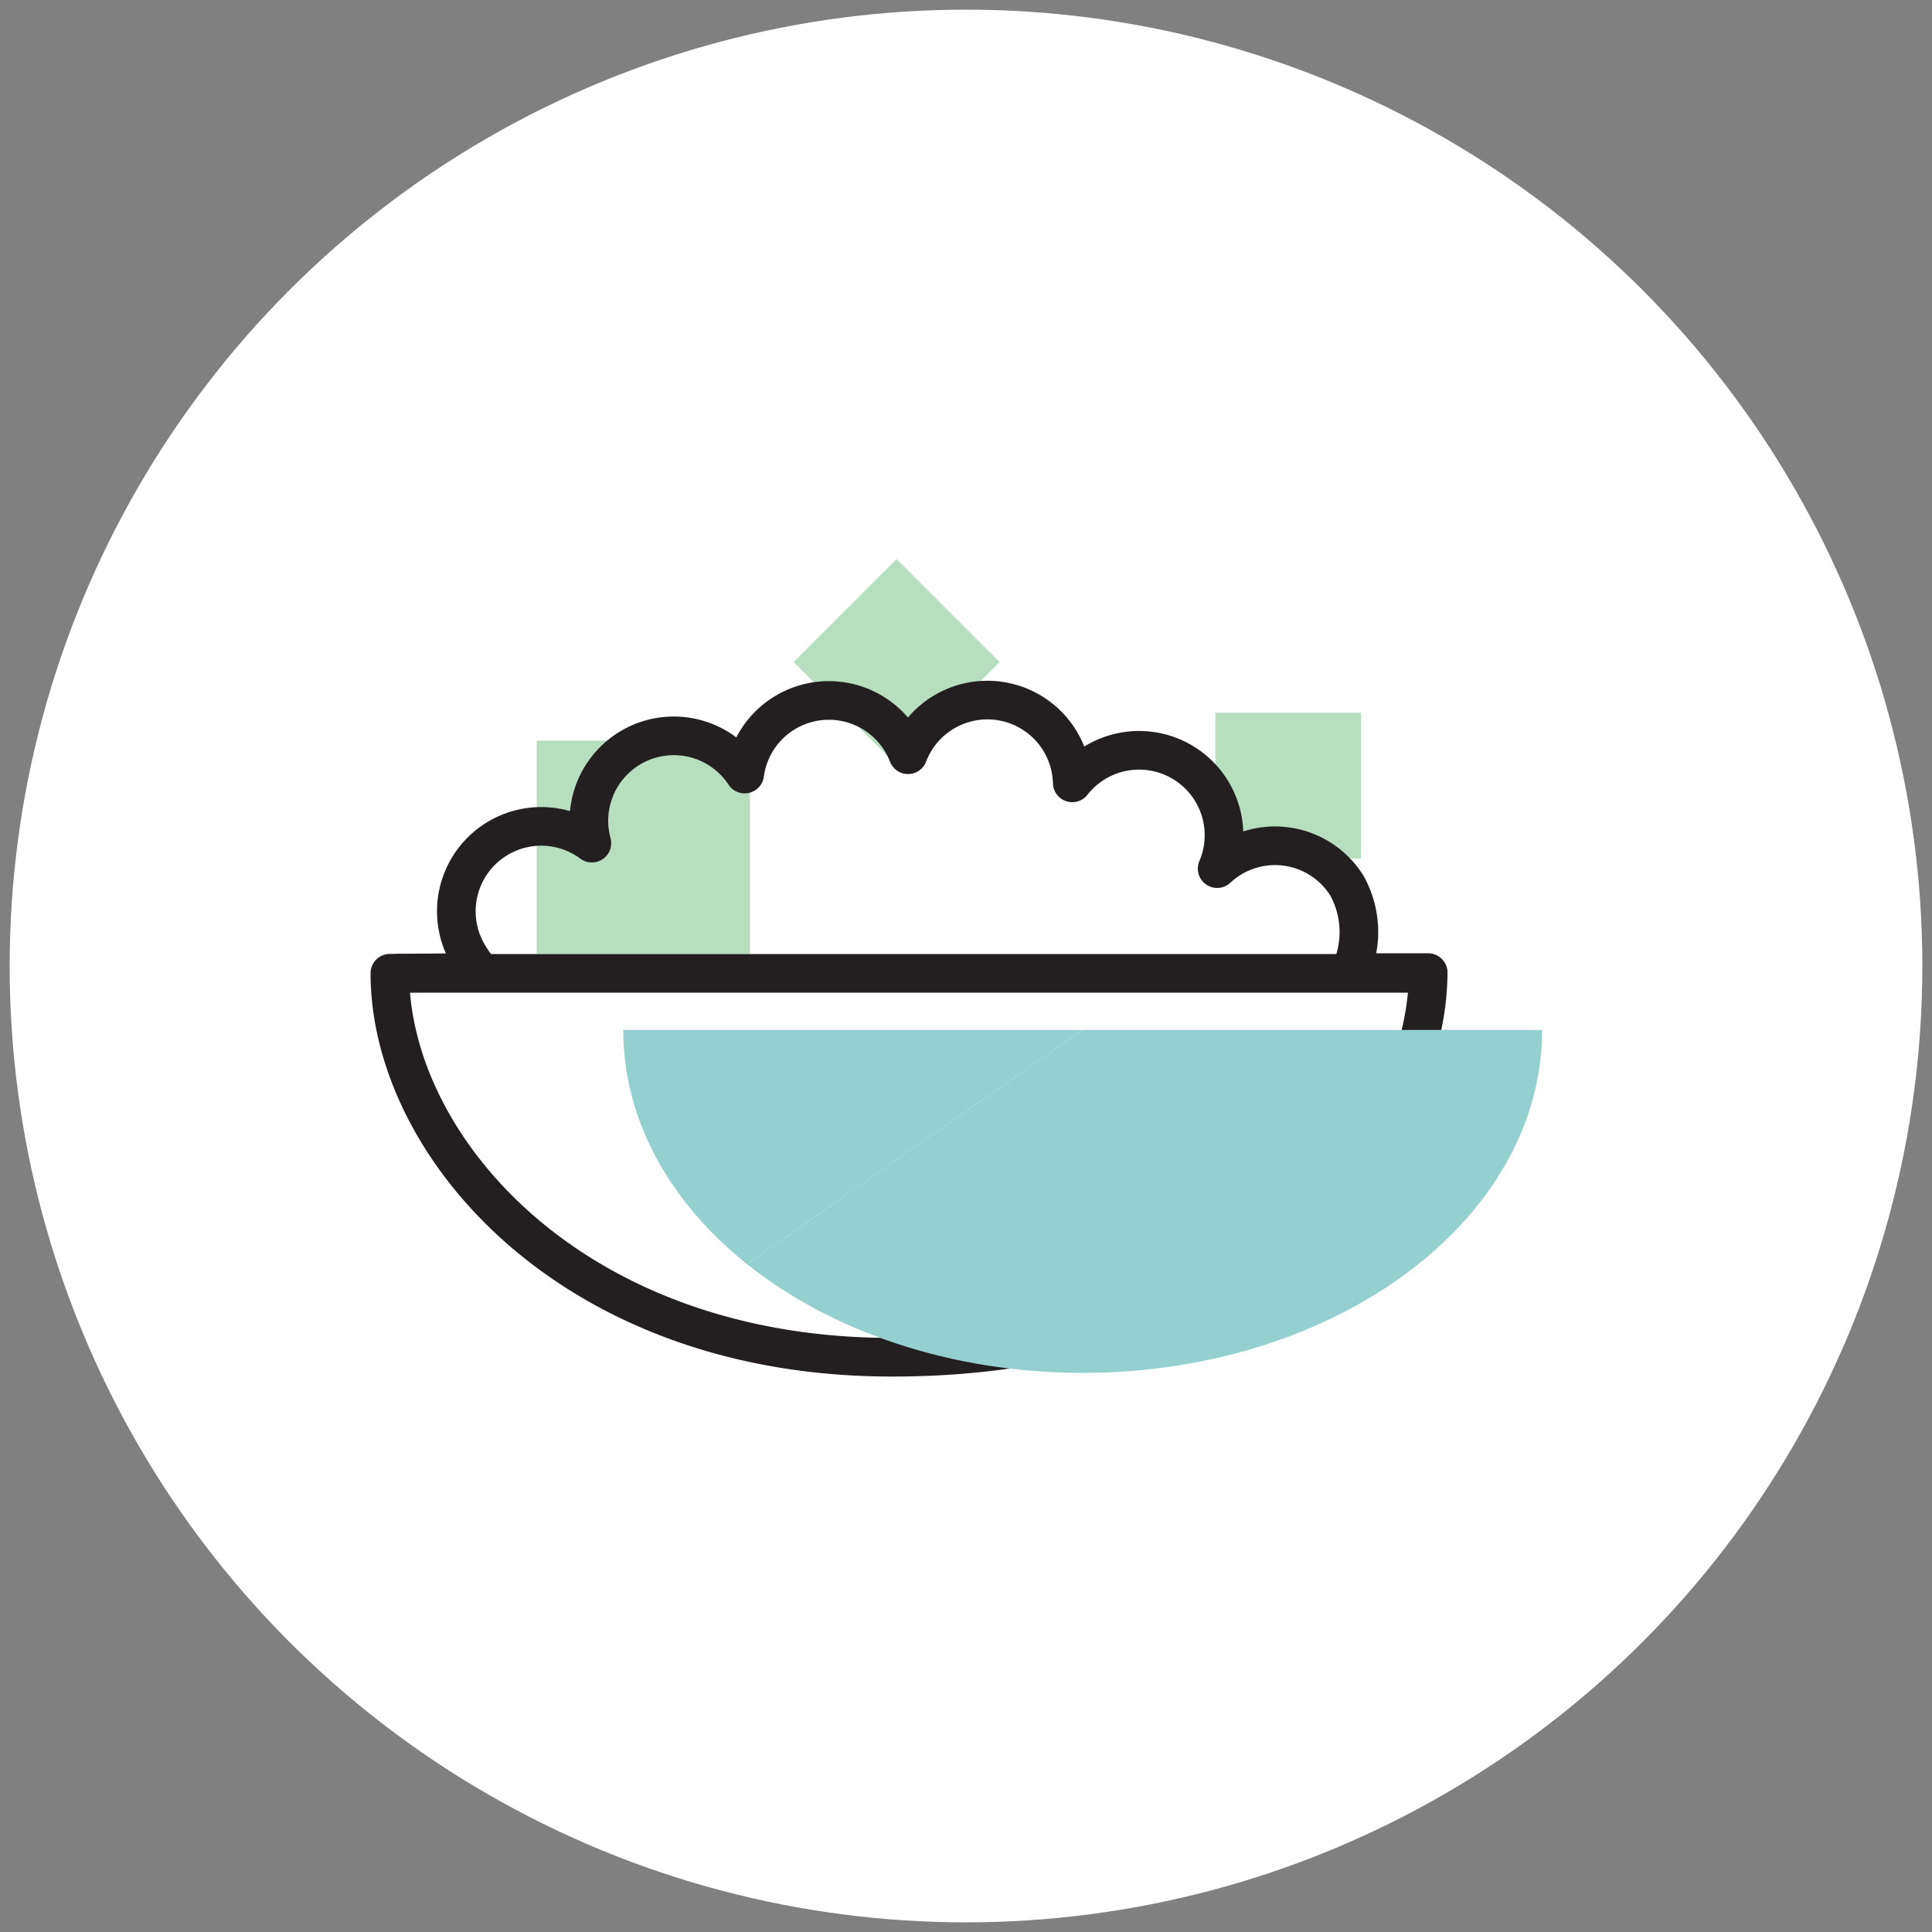
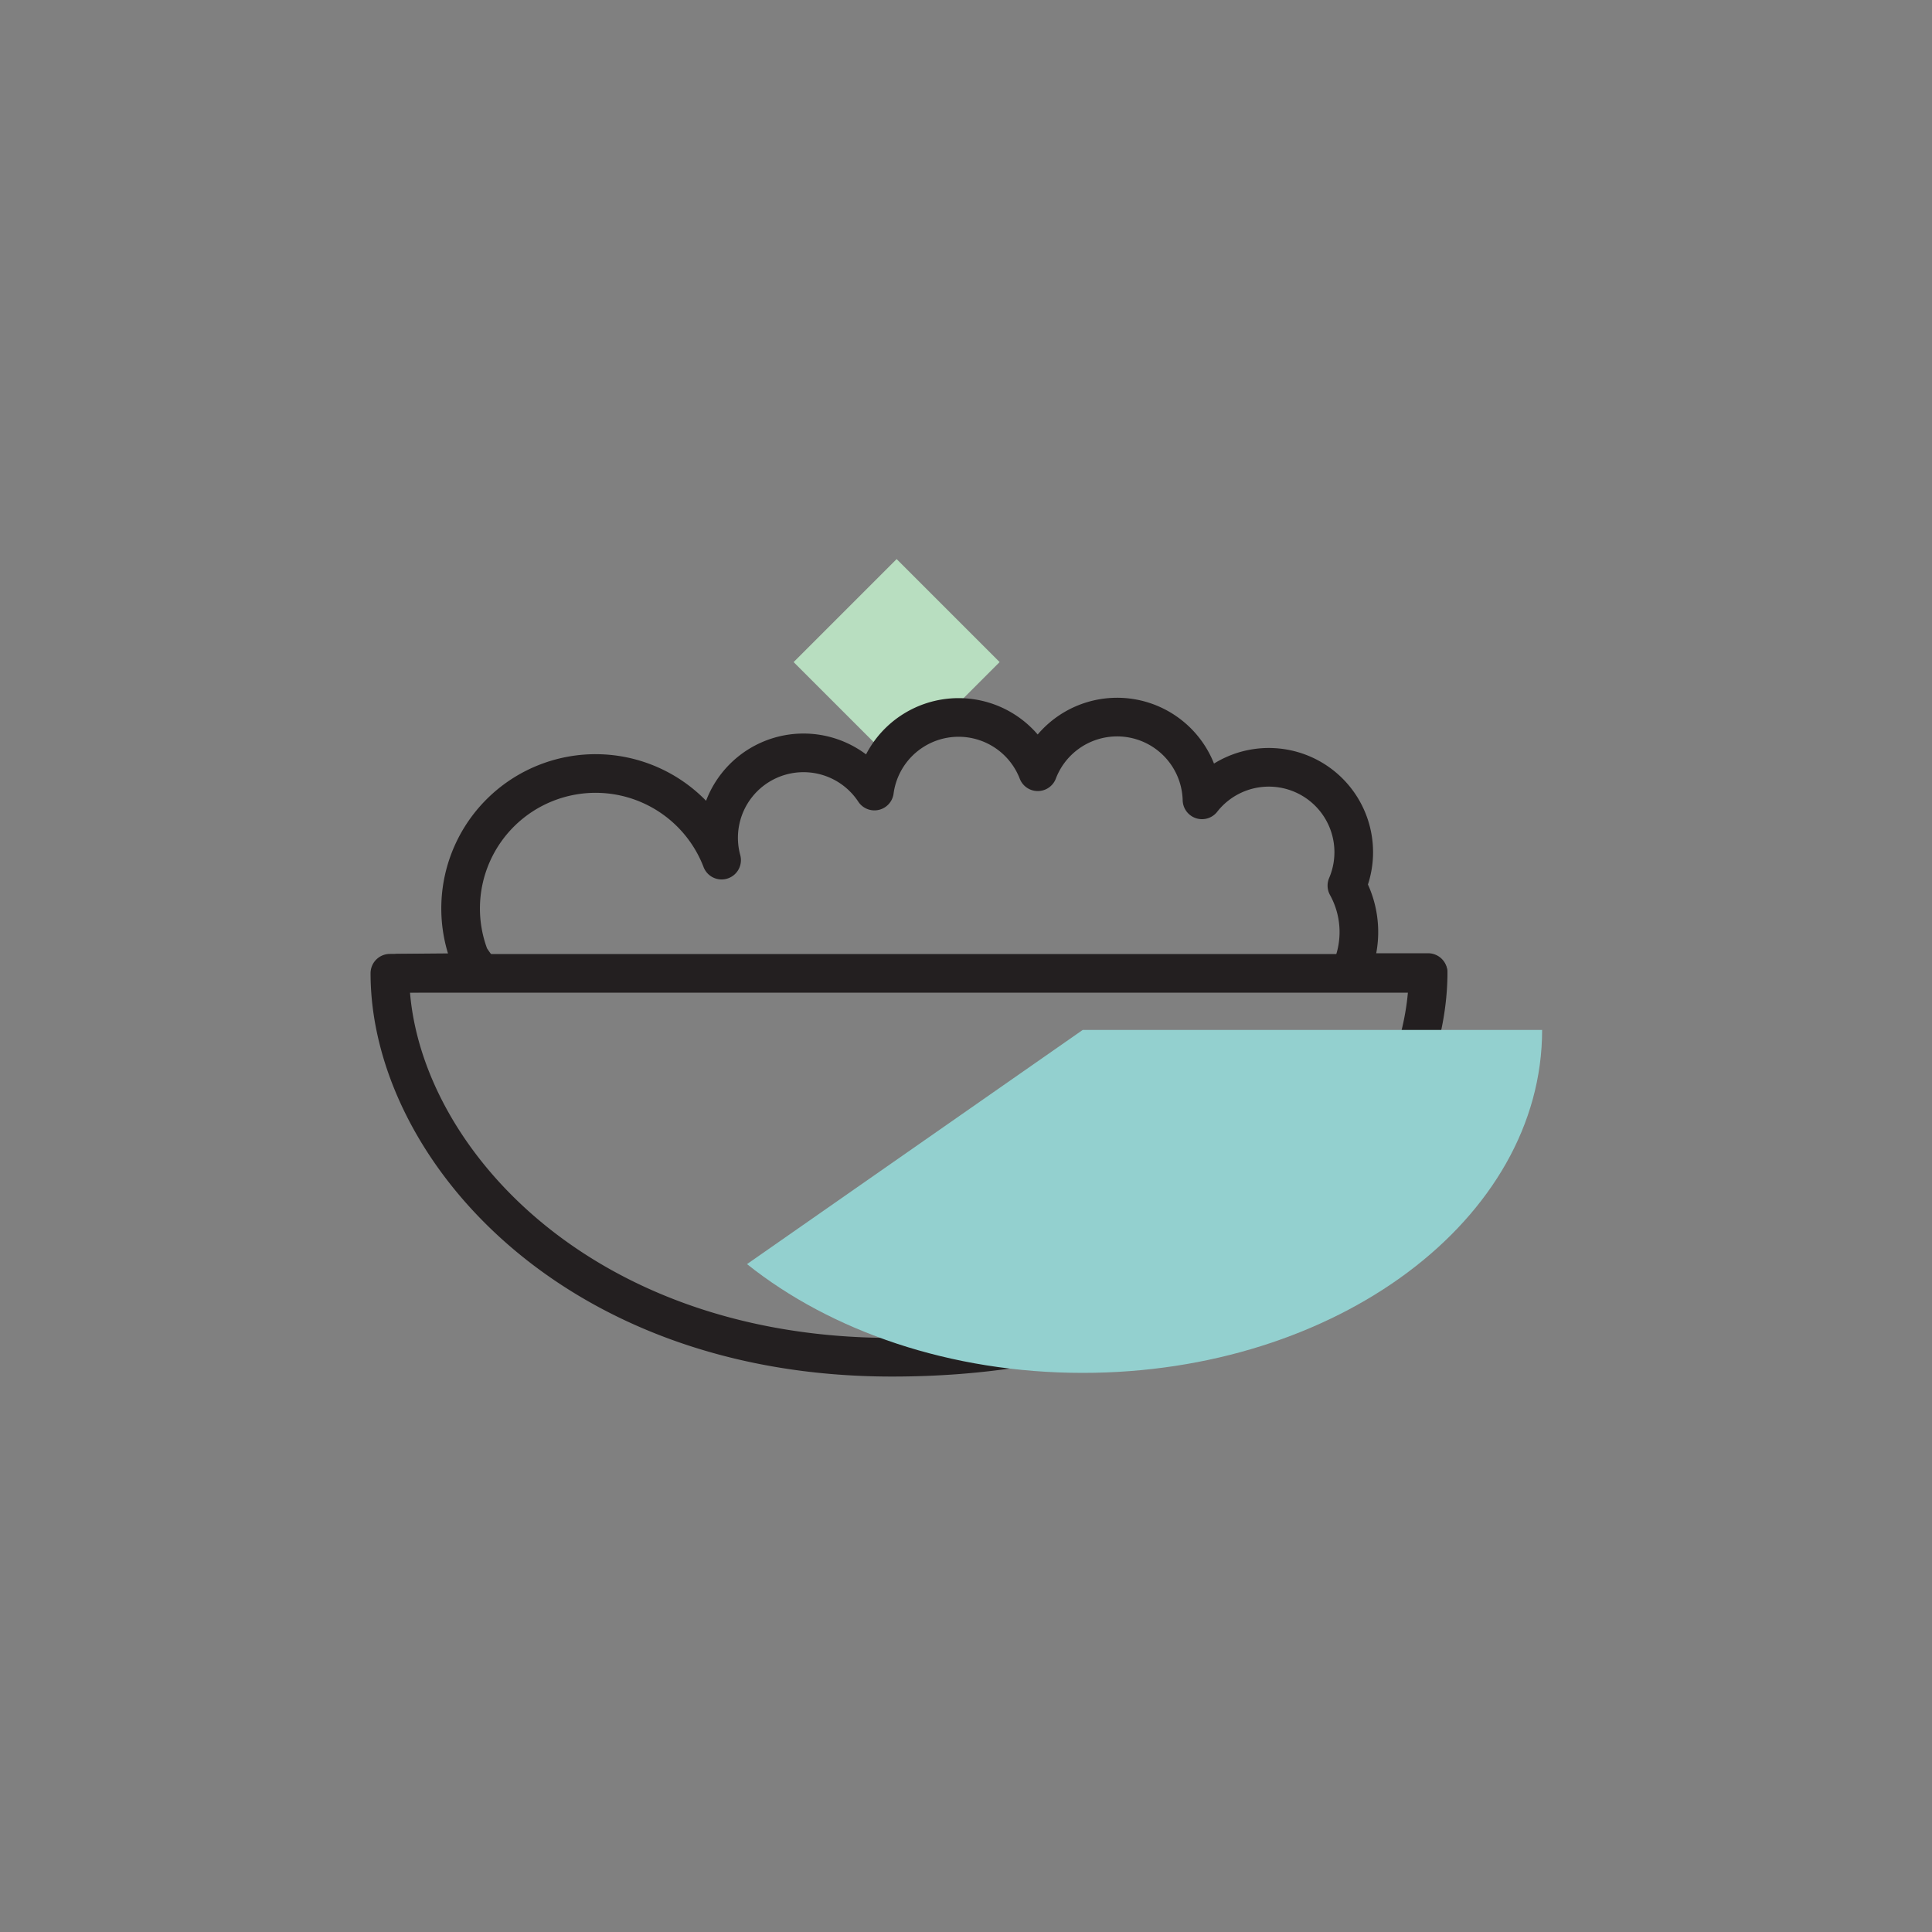
<svg xmlns="http://www.w3.org/2000/svg" width="200" height="200" viewBox="0 0 200 200">
  <rect x="0" y="0" width="200" height="200" fill="#808080" stroke="none" />
  <defs>
    <style>.cls-1{isolation:isolate;}.cls-2{fill:#fff;}.cls-3{fill:#b8dec0;}.cls-4{fill:none;stroke:#231f20;stroke-linecap:round;stroke-linejoin:round;stroke-width:4px;}.cls-5{mix-blend-mode:multiply;}.cls-6{fill:#93d0cf;}</style>
  </defs>
  <title>icon_reserch</title>
  <g class="cls-1">
    <g id="bg">
-       <circle class="cls-2" cx="100" cy="100" r="99" />
-     </g>
+       </g>
    <g id="Layer_2" data-name="Layer 2">
-       <rect class="cls-3" x="55.56" y="76.67" width="22.08" height="22.08" />
      <rect class="cls-3" x="85.28" y="61" width="15.08" height="15.08" transform="translate(75.65 -45.56) rotate(45)" />
-       <rect class="cls-3" x="125.81" y="73.77" width="15.08" height="15.08" transform="translate(214.66 -52.03) rotate(90)" />
-       <path class="cls-4" d="M147.84,100.68h-8.1a9.92,9.92,0,0,0-.31-9A8.77,8.77,0,0,0,126,89.92a8.79,8.79,0,0,0-15-8.88,8.79,8.79,0,0,0-17-2.91,8.79,8.79,0,0,0-16.91,2,8.79,8.79,0,0,0-15.82,7.15A8.79,8.79,0,0,0,48.61,99.05a10.39,10.39,0,0,0,1.22,1.63c-2.41,0-9.47.07-9.47.07,0,17.8,18.69,39.71,51.87,39.75C130.37,140.56,147.84,117.43,147.84,100.68Z" />
+       <path class="cls-4" d="M147.84,100.68h-8.1a9.92,9.92,0,0,0-.31-9a8.79,8.79,0,0,0-15-8.88,8.79,8.79,0,0,0-17-2.91,8.79,8.79,0,0,0-16.91,2,8.79,8.79,0,0,0-15.82,7.15A8.79,8.79,0,0,0,48.61,99.05a10.39,10.39,0,0,0,1.22,1.63c-2.41,0-9.47.07-9.47.07,0,17.8,18.69,39.71,51.87,39.75C130.37,140.56,147.84,117.43,147.84,100.68Z" />
      <line class="cls-4" x1="41.23" y1="100.76" x2="147.84" y2="100.76" />
      <g class="cls-5">
-         <path class="cls-6" d="M77.33,130.86c-7.95-6.35-12.81-14.87-12.81-24.24h47.56" />
        <path class="cls-6" d="M112.08,106.62h47.56c0,19.61-21.29,35.5-47.56,35.5-13.71,0-26.07-4.33-34.75-11.26" />
      </g>
    </g>
  </g>
</svg>